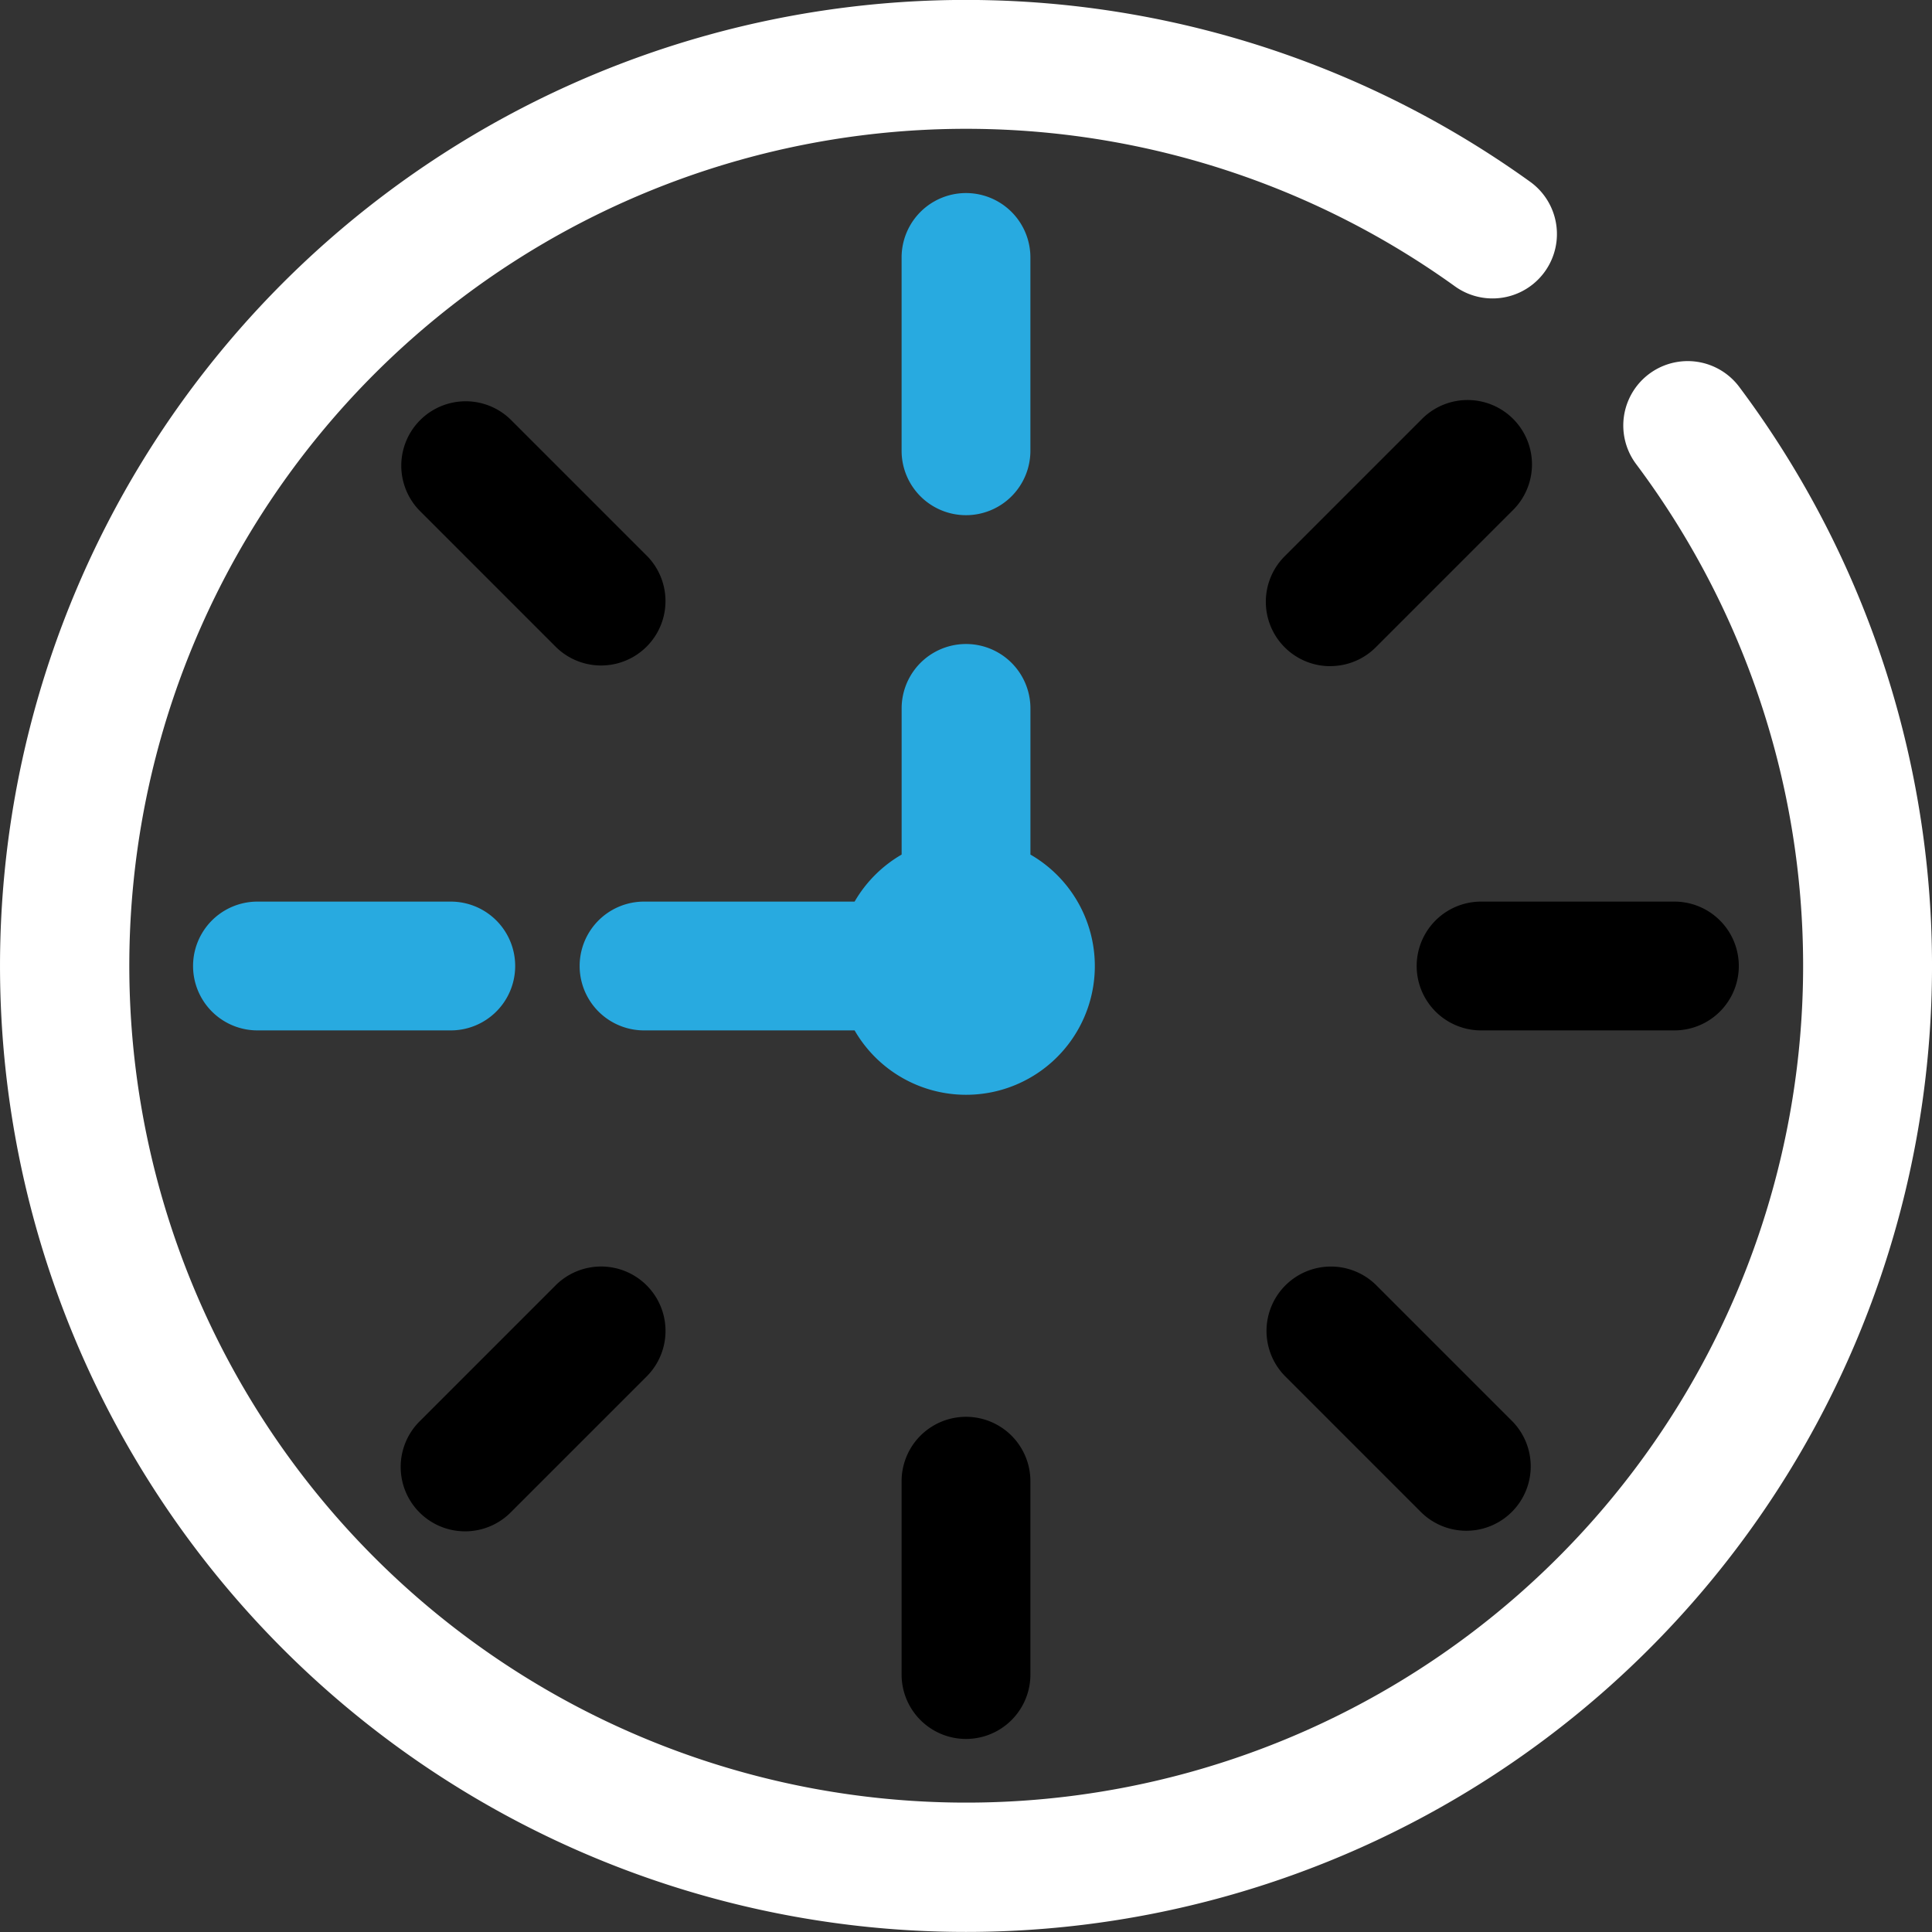
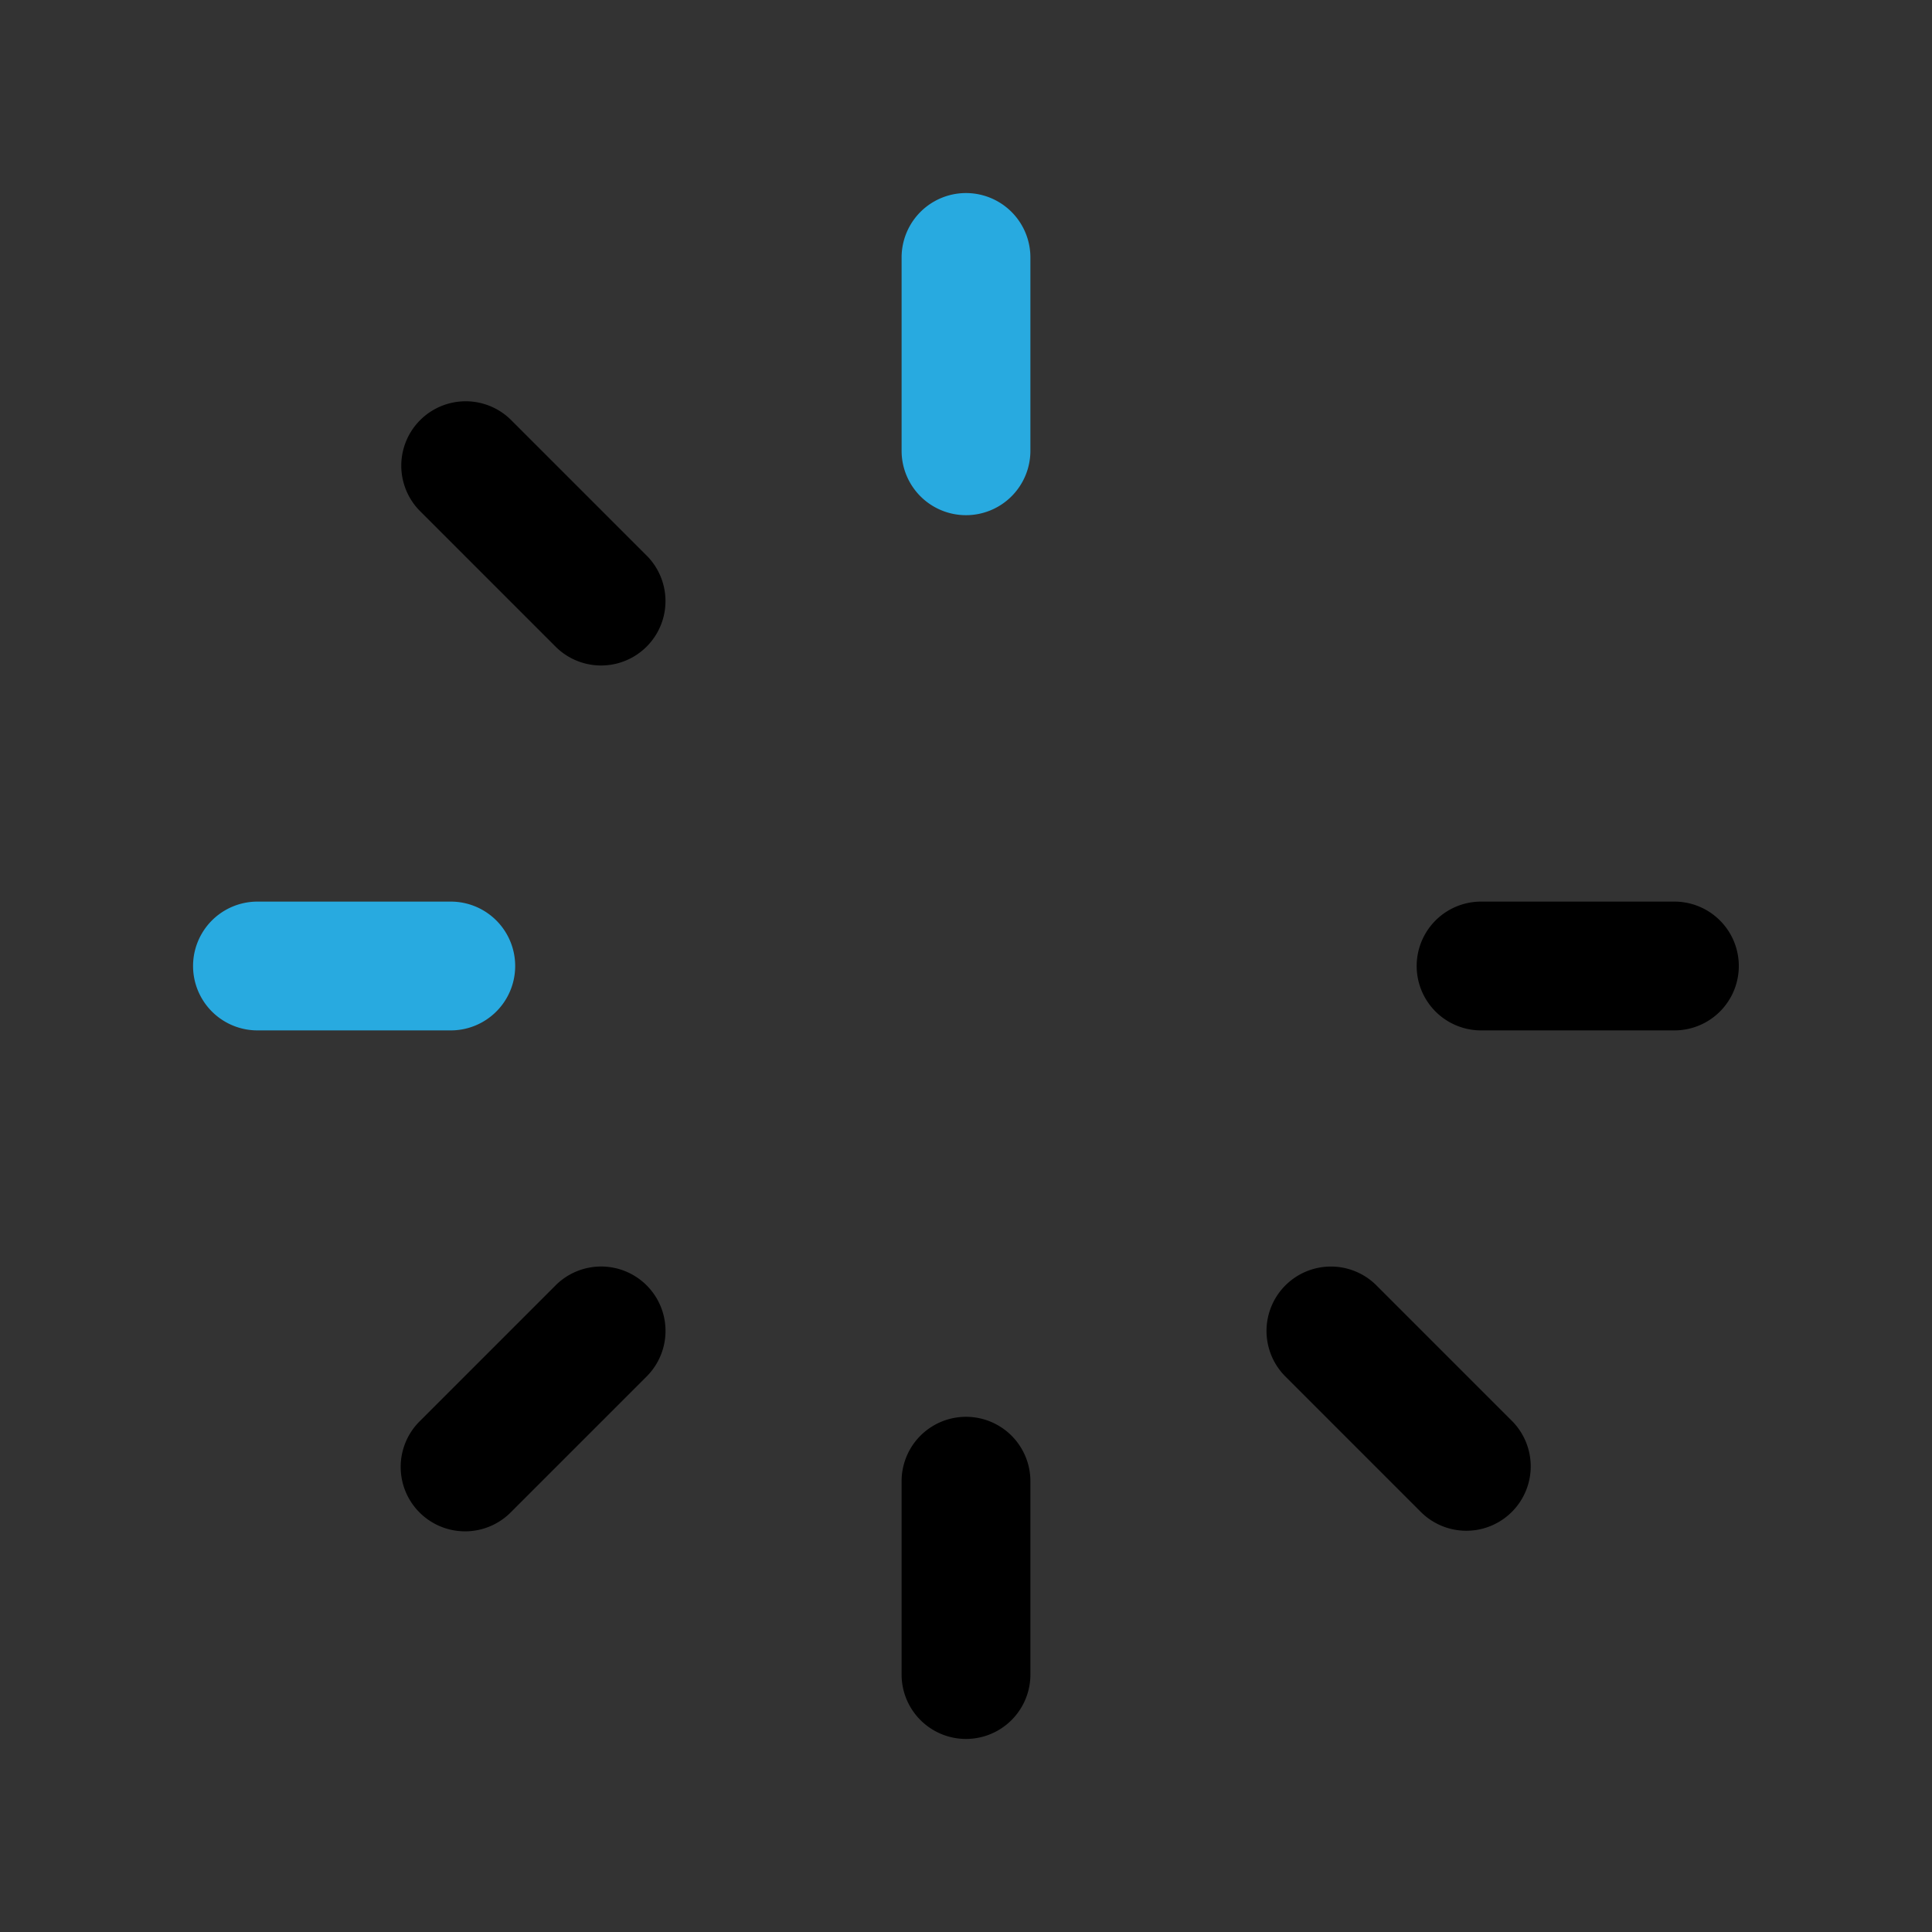
<svg xmlns="http://www.w3.org/2000/svg" width="57.962" height="57.962" viewBox="0 0 57.962 57.962">
  <rect x="0" y="0" width="57.962" height="57.962" fill="#333333" stroke="none" />
  <g id="wall-clock" transform="translate(-30 -30)">
    <path id="Path_645" data-name="Path 645" d="M61.728,145.864h-5.8a1.932,1.932,0,0,1,0-3.864h5.8a1.932,1.932,0,0,1,0,3.864Z" transform="translate(-18.204 -84.951)" fill="#28aae0" />
    <path id="Path_646" data-name="Path 646" d="M143.932,63.66A1.932,1.932,0,0,1,142,61.728v-5.8a1.932,1.932,0,0,1,3.864,0v5.8A1.932,1.932,0,0,1,143.932,63.66Z" transform="translate(-84.951 -18.204)" fill="#28aae0" />
-     <path id="Path_647" data-name="Path 647" d="M82.178,41.606a1.932,1.932,0,0,0-3.091,2.319,25.108,25.108,0,1,1-5.439-5.336,1.932,1.932,0,1,0,2.259-3.135,28.981,28.981,0,1,0,6.271,6.152Z" transform="translate(0)" fill="#fff" />
-     <path id="Path_648" data-name="Path 648" d="M117.457,119.66a3.859,3.859,0,0,0-1.932-3.343v-4.385a1.932,1.932,0,0,0-3.864,0v4.385a3.876,3.876,0,0,0-1.411,1.411h-6.317a1.932,1.932,0,1,0,0,3.864h6.317a3.862,3.862,0,0,0,7.207-1.932Z" transform="translate(-54.611 -60.679)" fill="#28aae0" />
    <path id="Path_649" data-name="Path 649" d="M215.66,143.932A1.932,1.932,0,0,0,213.728,142h-5.8a1.932,1.932,0,0,0,0,3.864h5.8A1.932,1.932,0,0,0,215.66,143.932Z" transform="translate(-133.494 -84.951)" />
    <path id="Path_650" data-name="Path 650" d="M142,207.932v5.8a1.932,1.932,0,0,0,3.864,0v-5.8a1.932,1.932,0,0,0-3.864,0Z" transform="translate(-84.951 -133.494)" />
-     <path id="Path_651" data-name="Path 651" d="M189.187,87.738a1.926,1.926,0,0,0,1.366-.566l4.1-4.1a1.932,1.932,0,1,0-2.732-2.732l-4.1,4.1a1.932,1.932,0,0,0,1.366,3.3Z" transform="translate(-119.277 -37.754)" />
    <path id="Path_652" data-name="Path 652" d="M80.34,194.652a1.932,1.932,0,0,0,2.732,0l4.1-4.1a1.932,1.932,0,0,0-2.732-2.732l-4.1,4.1A1.931,1.931,0,0,0,80.34,194.652Z" transform="translate(-37.753 -119.276)" />
    <path id="Path_653" data-name="Path 653" d="M187.821,190.554l4.1,4.1a1.932,1.932,0,0,0,2.732-2.732l-4.1-4.1a1.932,1.932,0,0,0-2.732,2.732Z" transform="translate(-119.277 -119.277)" />
    <path id="Path_654" data-name="Path 654" d="M84.439,87.172a1.932,1.932,0,0,0,2.732-2.732l-4.1-4.1a1.932,1.932,0,0,0-2.732,2.732Z" transform="translate(-37.753 -37.754)" />
  </g>
</svg>